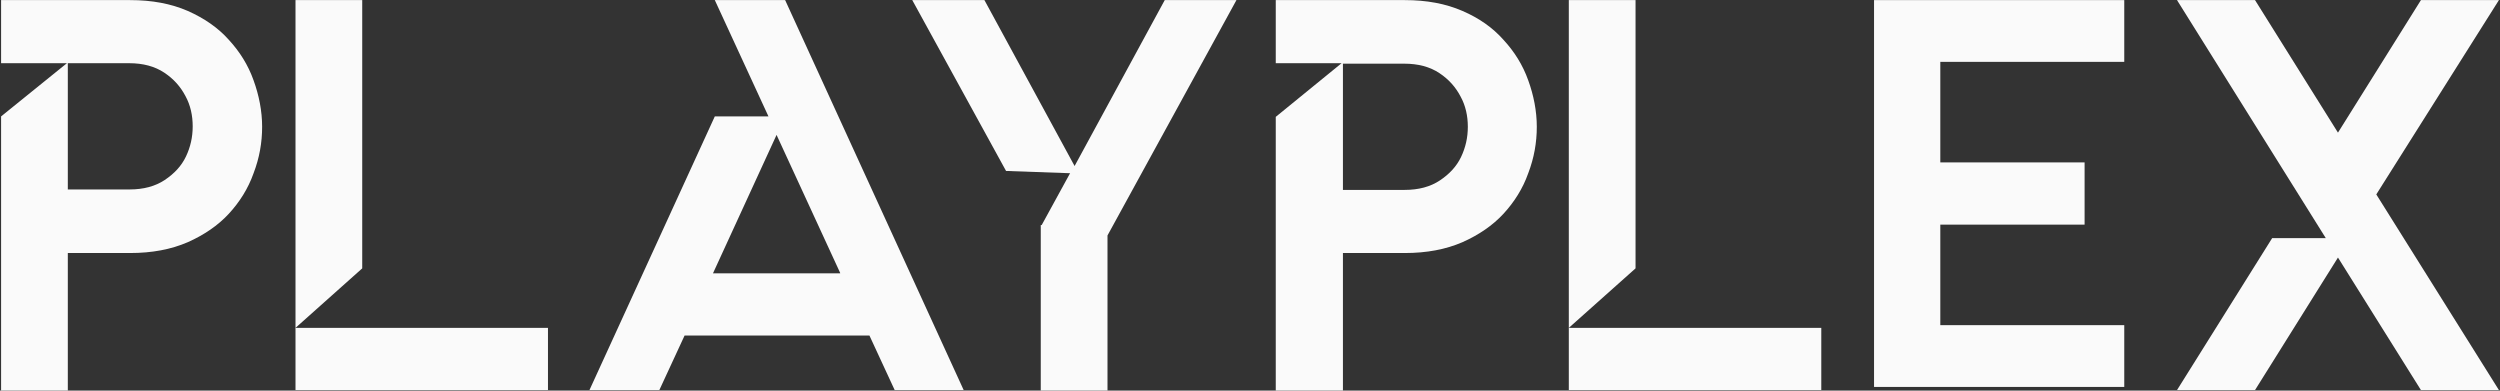
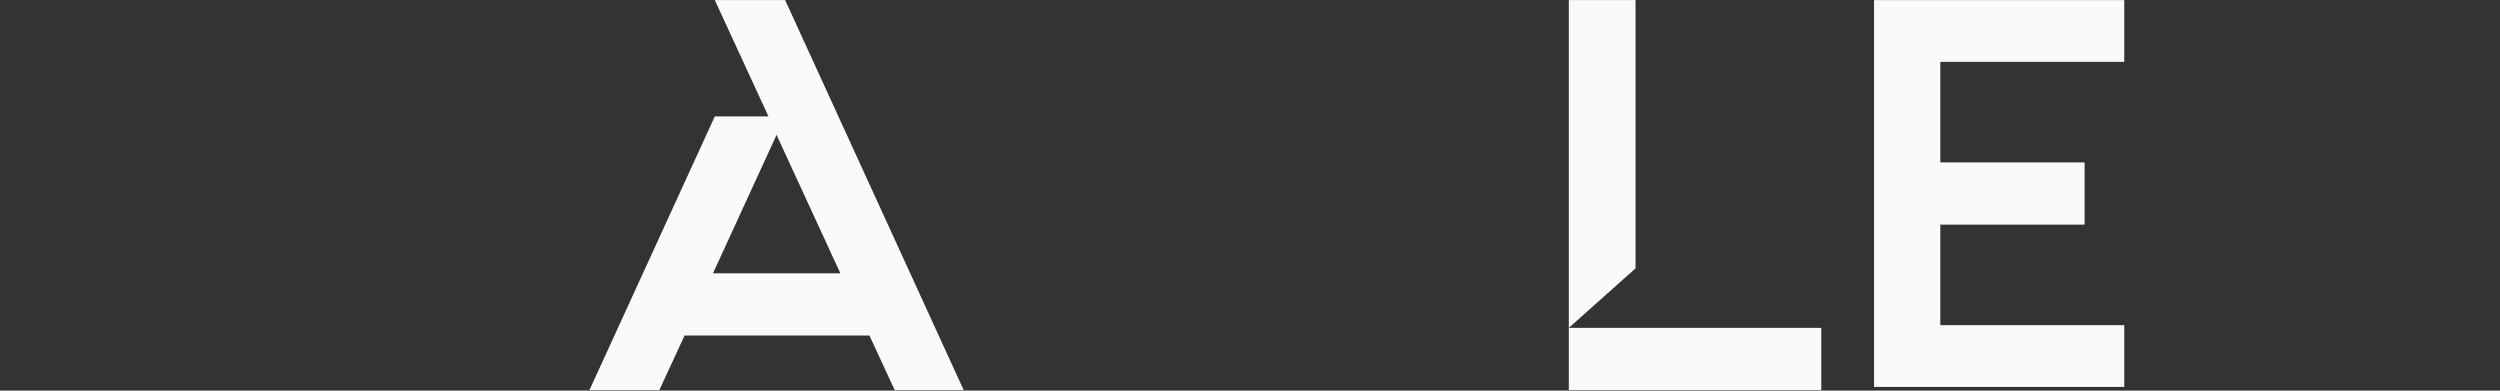
<svg xmlns="http://www.w3.org/2000/svg" width="128" height="20" viewBox="0 0 128 20" fill="none">
  <rect x="0" y="0" width="128" height="20" fill="#333333" stroke="none" />
  <g id="Vector">
-     <path d="M65.319 0.005H71.921C73.052 0.005 74.021 0.189 74.876 0.559C75.73 0.928 76.422 1.413 76.976 2.036C77.53 2.636 77.969 3.329 78.246 4.114C78.523 4.875 78.684 5.683 78.684 6.491C78.684 7.299 78.546 8.084 78.246 8.869C77.969 9.654 77.53 10.346 76.976 10.947C76.422 11.547 75.707 12.031 74.876 12.401C74.021 12.77 73.052 12.955 71.921 12.955H68.758V19.995H65.319V5.983L68.689 3.236H65.319V0.005ZM68.758 3.236V9.723H71.921C72.636 9.723 73.237 9.561 73.721 9.238C74.206 8.915 74.575 8.523 74.806 8.038C75.037 7.553 75.153 7.045 75.153 6.491C75.153 5.937 75.037 5.406 74.783 4.945C74.529 4.46 74.183 4.067 73.698 3.744C73.213 3.421 72.613 3.26 71.898 3.26H68.758V3.236Z" fill="#FAFAFA" />
-     <path d="M0.056 0.005H6.658C7.789 0.005 8.758 0.189 9.612 0.559C10.444 0.928 11.159 1.413 11.713 2.036C12.267 2.636 12.706 3.329 12.983 4.114C13.26 4.875 13.421 5.683 13.421 6.491C13.421 7.299 13.283 8.084 12.983 8.869C12.706 9.654 12.267 10.346 11.713 10.947C11.159 11.547 10.444 12.031 9.612 12.401C8.758 12.77 7.789 12.955 6.658 12.955H3.472V19.995H0.056V5.96L3.426 3.236H0.056V0.005ZM3.472 3.236V9.7H6.635C7.35 9.7 7.95 9.538 8.435 9.215C8.92 8.892 9.289 8.5 9.52 8.015C9.751 7.53 9.866 7.022 9.866 6.468C9.866 5.914 9.751 5.383 9.497 4.922C9.243 4.437 8.897 4.044 8.412 3.721C7.927 3.398 7.327 3.236 6.612 3.236H3.472Z" fill="#FAFAFA" />
-     <path d="M15.13 16.787V0.005H18.546V13.74L15.13 16.787ZM15.13 19.972V16.787H28.056V19.972H15.13Z" fill="#FAFAFA" />
    <path d="M80.323 16.787V0.005H83.74V13.74L80.323 16.787ZM80.323 19.972V16.787H93.25V19.972H80.323Z" fill="#FAFAFA" />
-     <path d="M50.402 0.005L55.019 8.5L59.635 0.005H63.306L56.704 12.055V19.995H53.287V11.524H53.334L54.788 8.869L51.51 8.753L46.708 0.005H50.402Z" fill="#FAFAFA" />
-     <path d="M111.463 19.972L116.334 12.193H119.081L111.463 0.005H115.457L119.704 6.791L123.952 0.005H127.945L121.666 9.954L127.945 19.972H123.952L119.704 13.186L115.457 19.972H111.463Z" fill="#FAFAFA" />
    <path d="M36.598 5.96H39.345L36.598 0.005H40.199L49.34 19.972H45.808L44.515 17.179H35.051L33.758 19.972H30.18L36.598 5.96ZM43.015 13.97L39.76 6.907L36.505 13.993H43.015V13.97Z" fill="#FAFAFA" />
    <path d="M108.762 0.005V3.167H99.344V8.315H106.731V11.501H99.344V16.648H108.762V19.811H95.951V0.005H108.762Z" fill="#FAFAFA" />
  </g>
</svg>